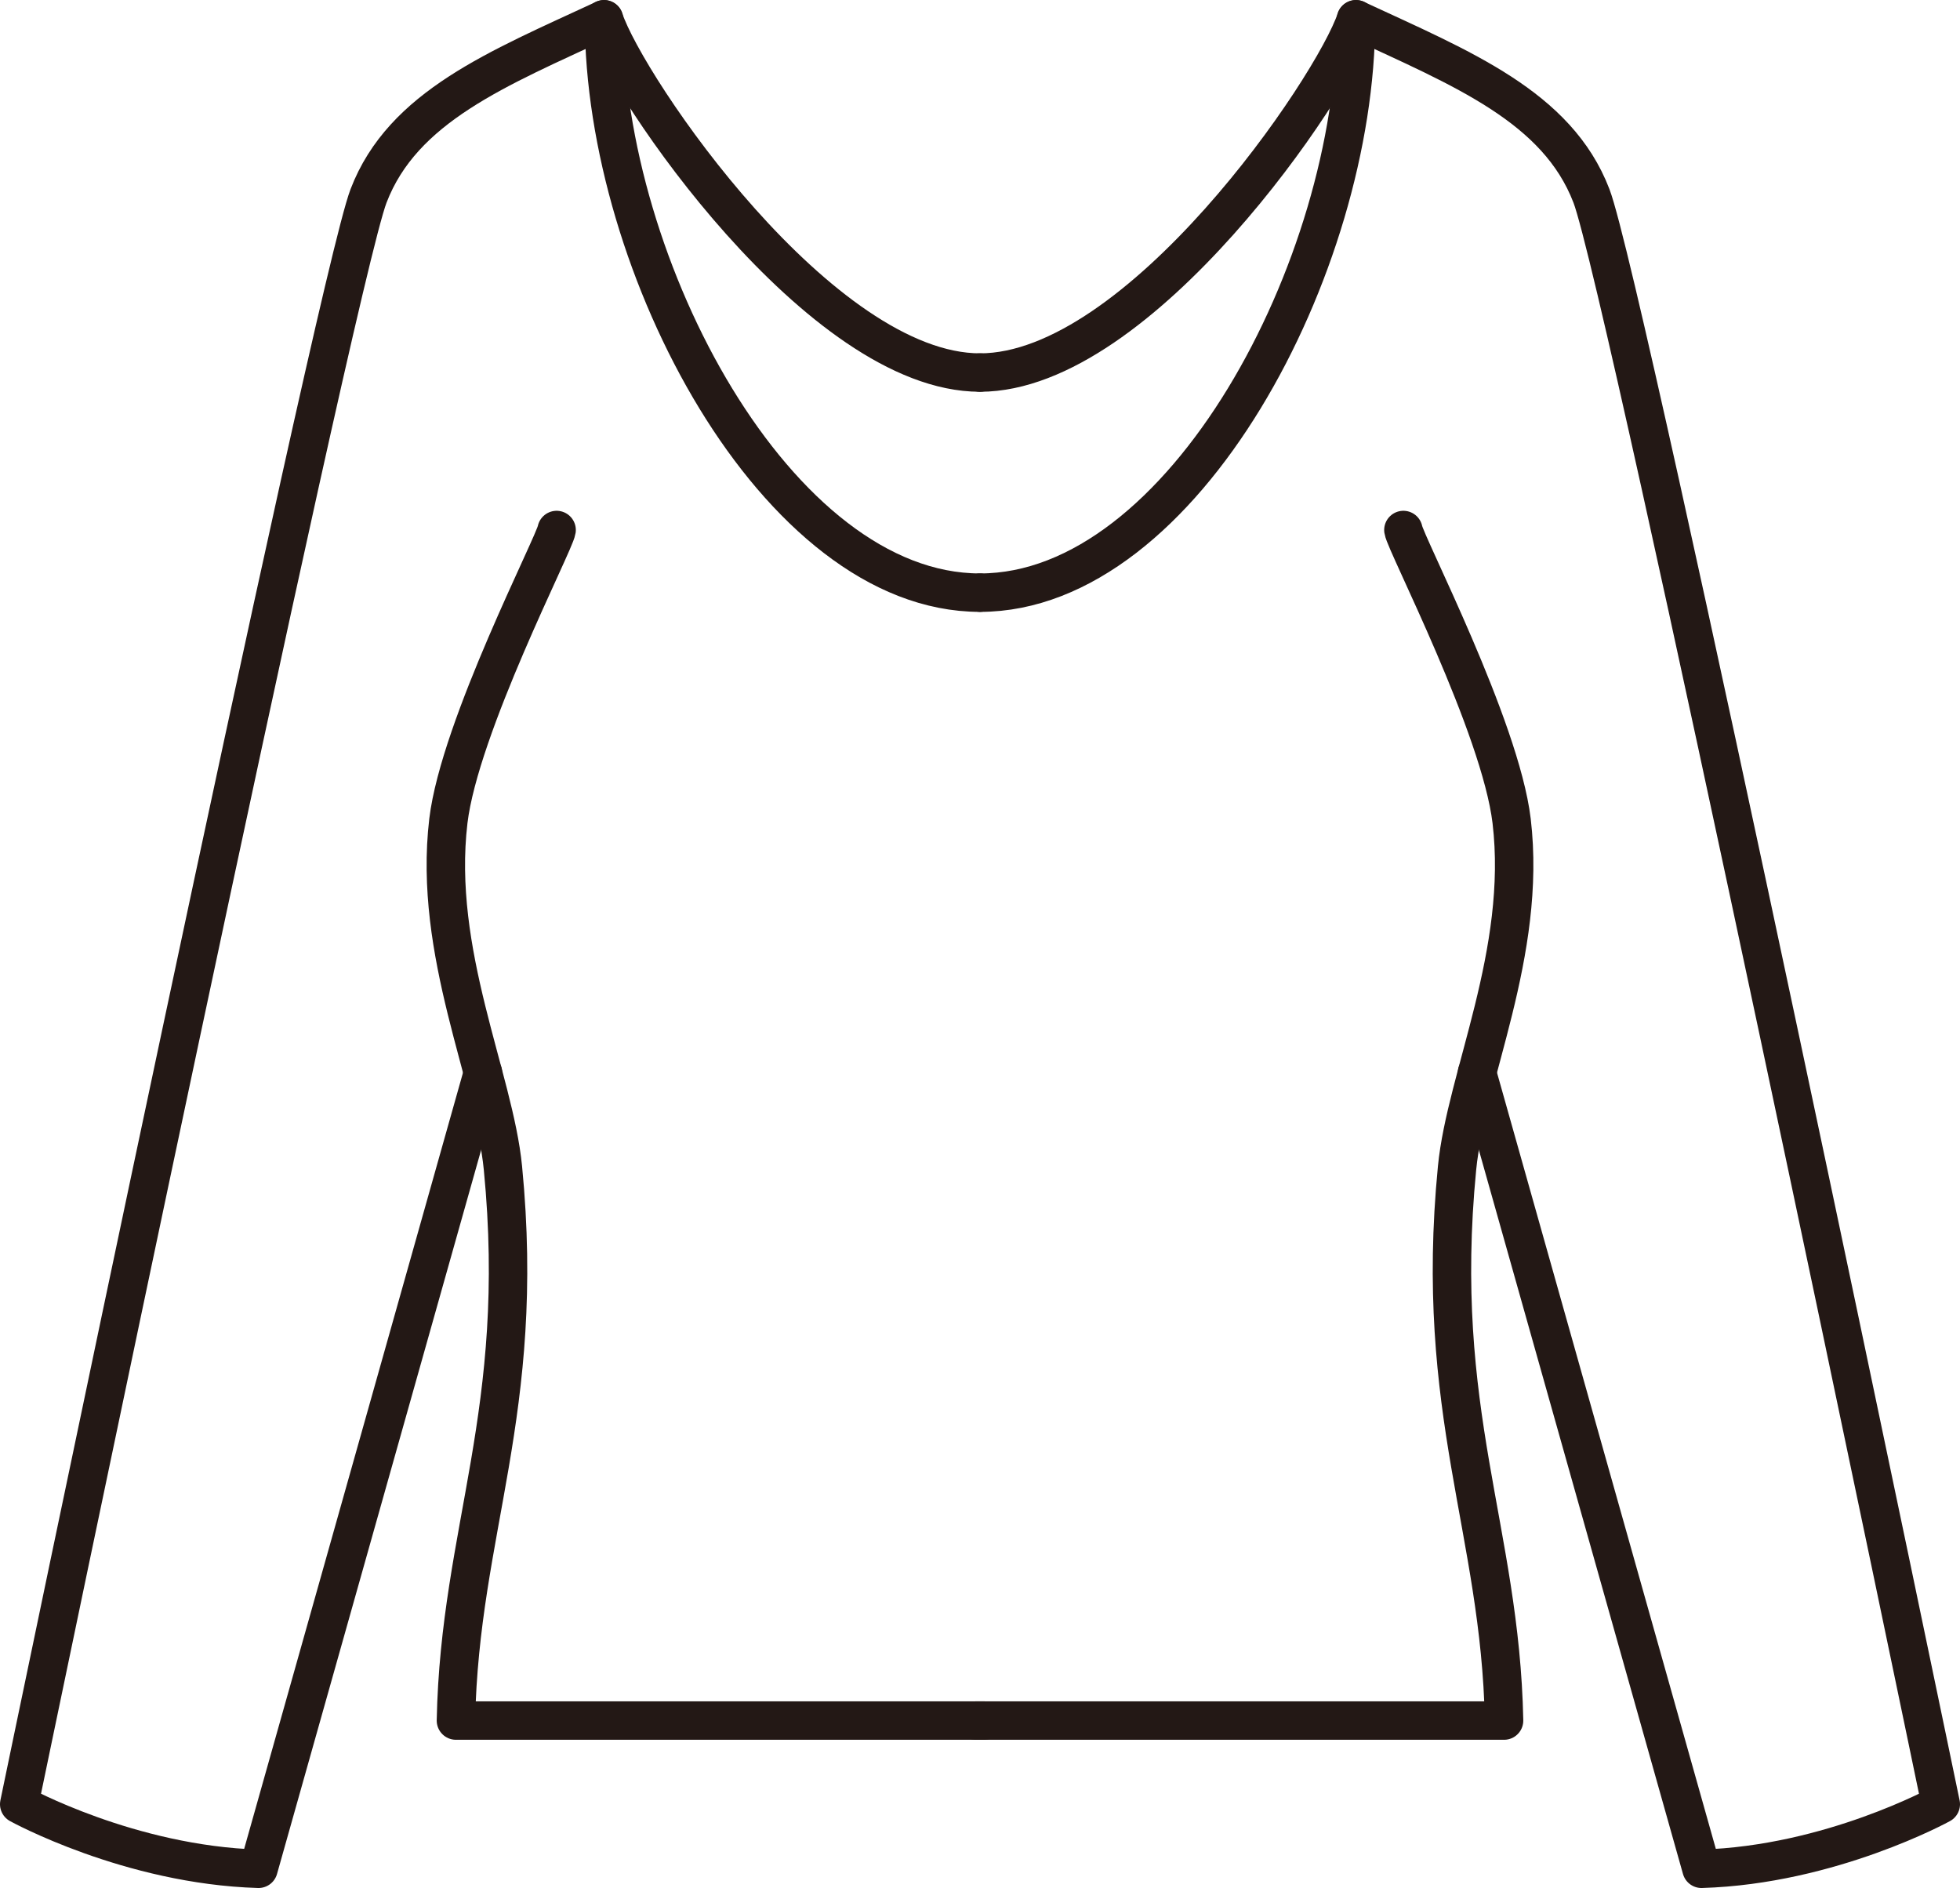
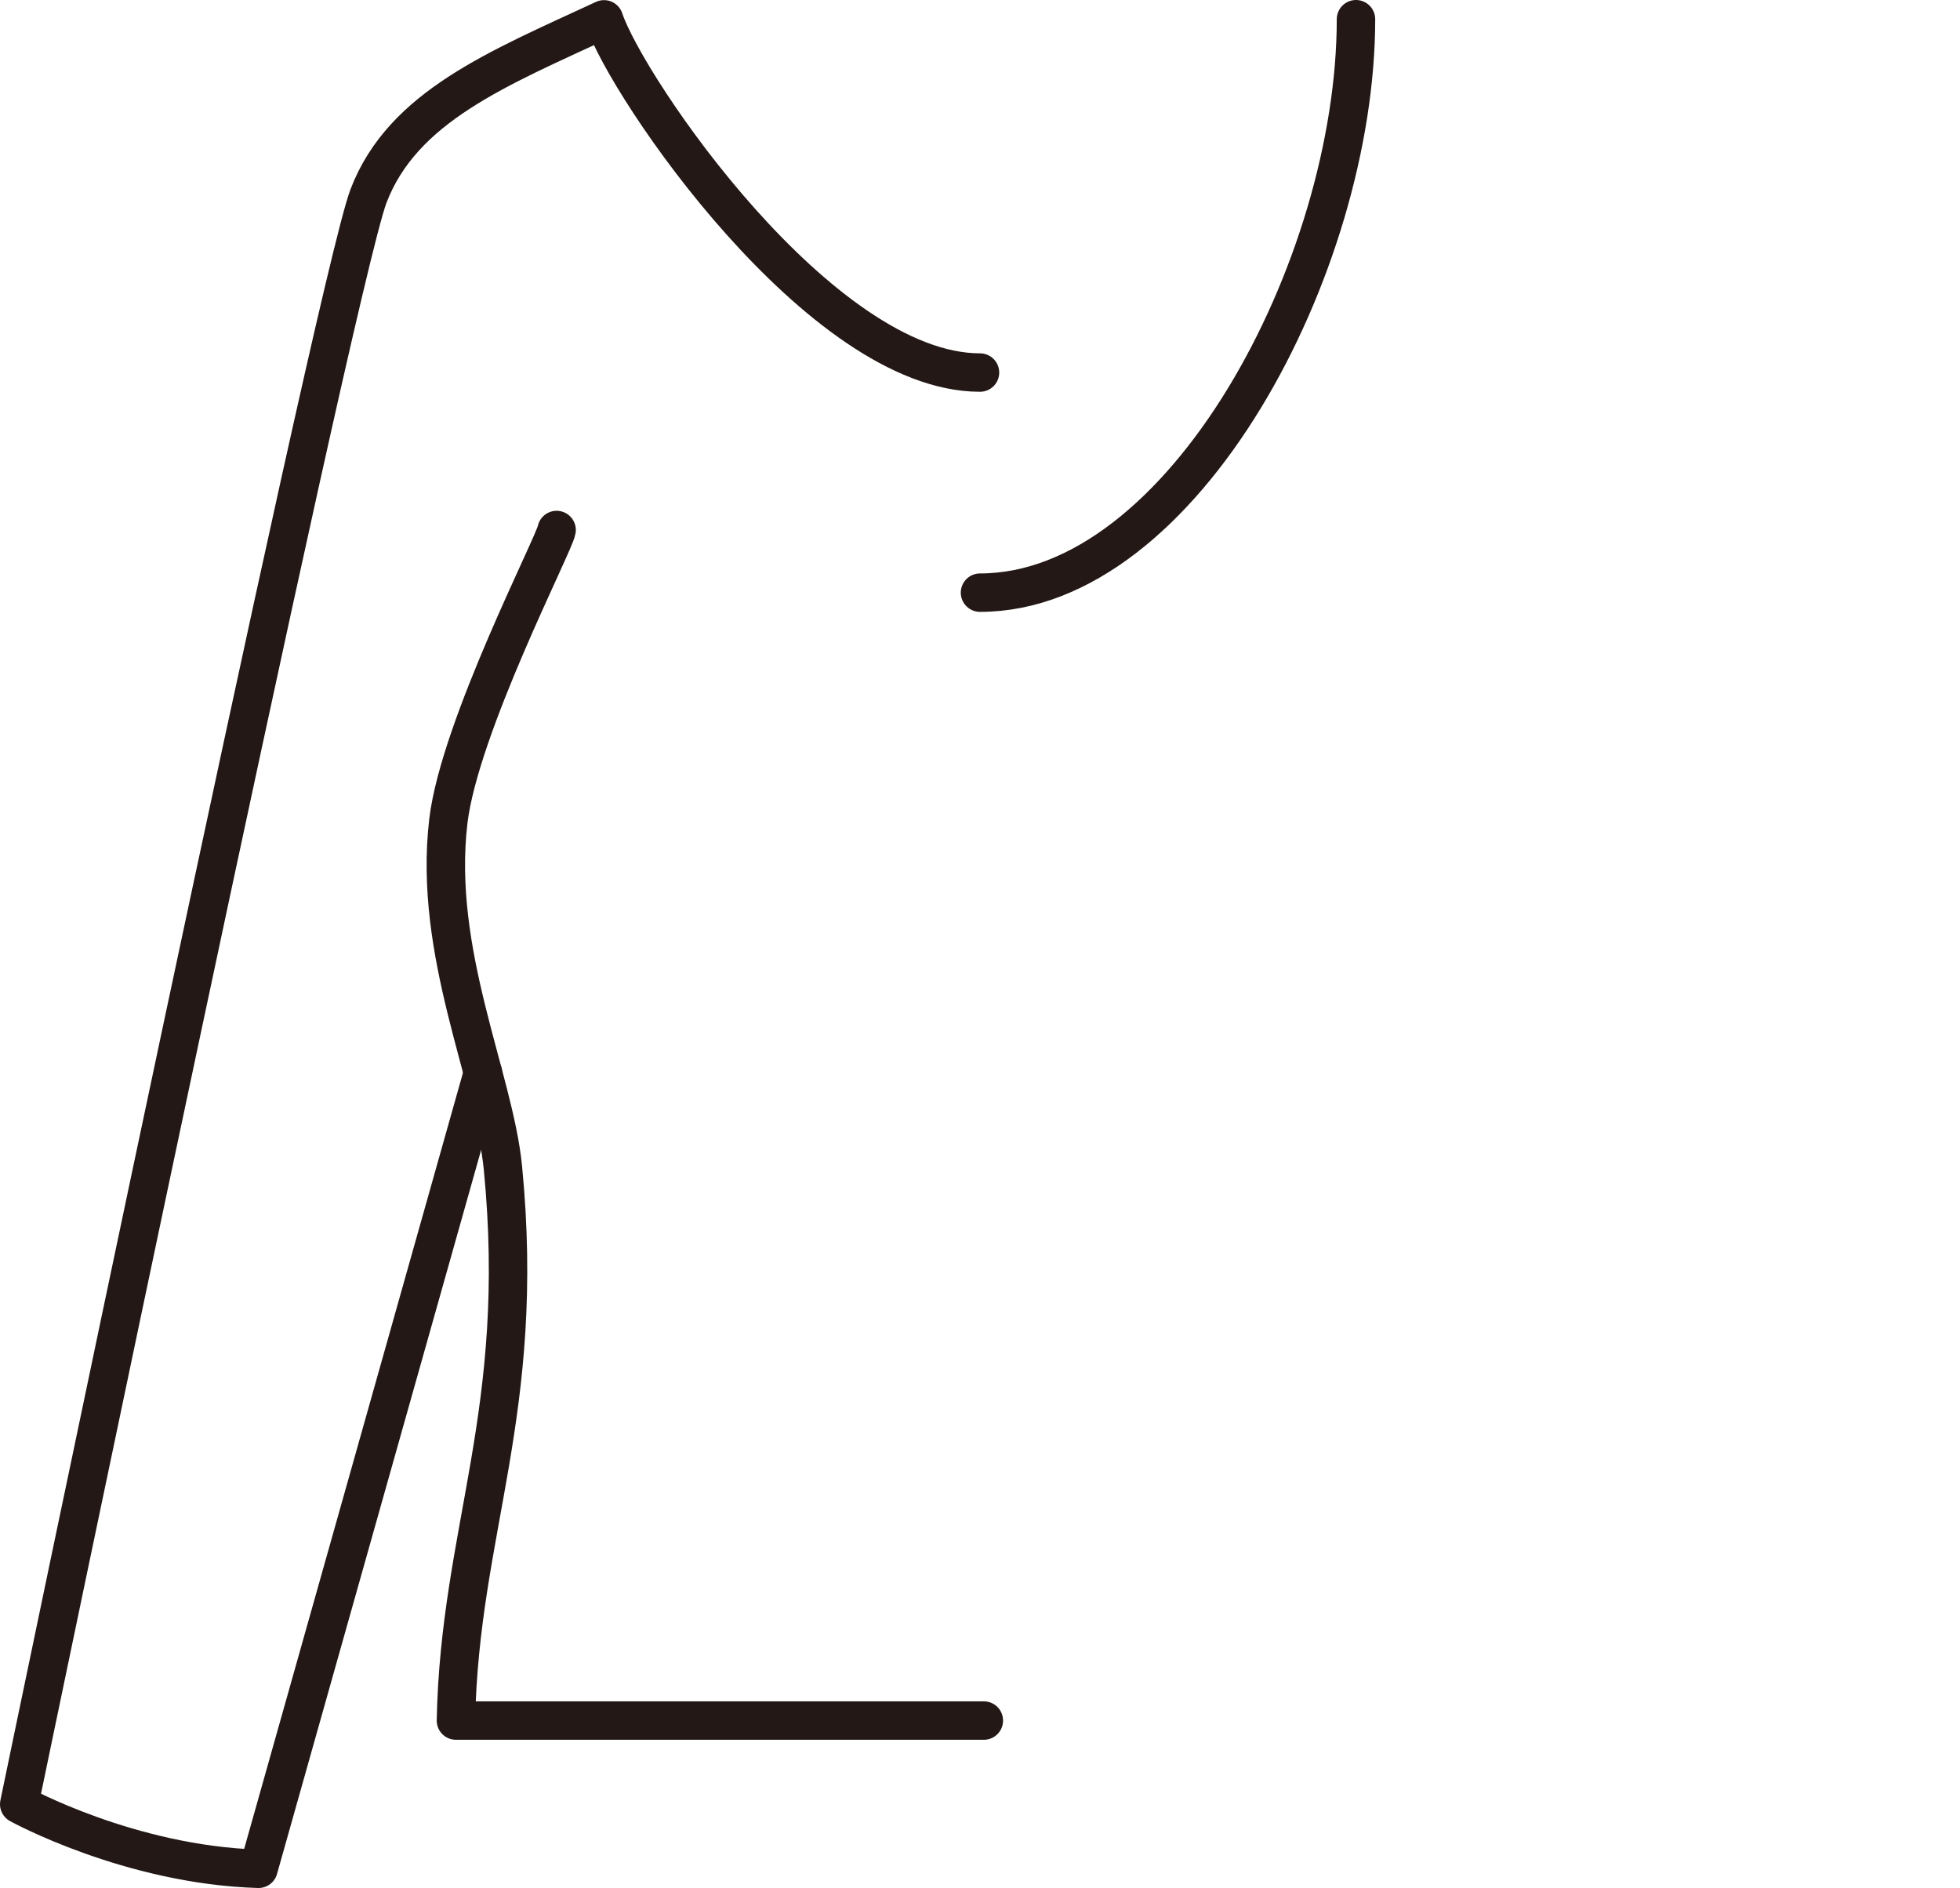
<svg xmlns="http://www.w3.org/2000/svg" id="_レイヤー_1" data-name="レイヤー 1" viewBox="0 0 153 147.37">
  <defs>
    <style>
      .cls-1 {
        fill: none;
        stroke: #231815;
        stroke-linecap: round;
        stroke-linejoin: round;
        stroke-width: 3px;
      }
    </style>
  </defs>
-   <path class="cls-1" d="M47.15,1.5c0,19.27,13.49,44.76,29.35,44.76" />
  <path class="cls-1" d="M37.7,83.73l-17.52,62.14c-10.08-.3-18.68-5.04-18.68-5.04,0,0,24.6-118.58,27.27-125.54,2.67-6.97,10.08-9.93,18.38-13.78,1.78,5.34,16.9,27.57,29.35,27.57" />
  <path class="cls-1" d="M43.45,41.37c-.15,1.04-7.57,15.35-8.45,22.71-1.22,10.3,3.57,20,4.26,27.09,1.86,19.06-3.37,28.24-3.67,43.13h41.21" />
  <path class="cls-1" d="M105.85,1.5c0,19.27-13.49,44.76-29.35,44.76" />
-   <path class="cls-1" d="M115.3,83.73l17.52,62.14c10.08-.3,18.68-5.04,18.68-5.04,0,0-24.6-118.58-27.27-125.54s-10.08-9.93-18.38-13.78c-1.78,5.34-16.9,27.57-29.35,27.57" />
-   <path class="cls-1" d="M109.55,41.37c.15,1.04,7.57,15.35,8.45,22.71,1.22,10.3-3.57,20-4.26,27.09-1.86,19.06,3.37,28.24,3.67,43.13h-41.21" />
</svg>